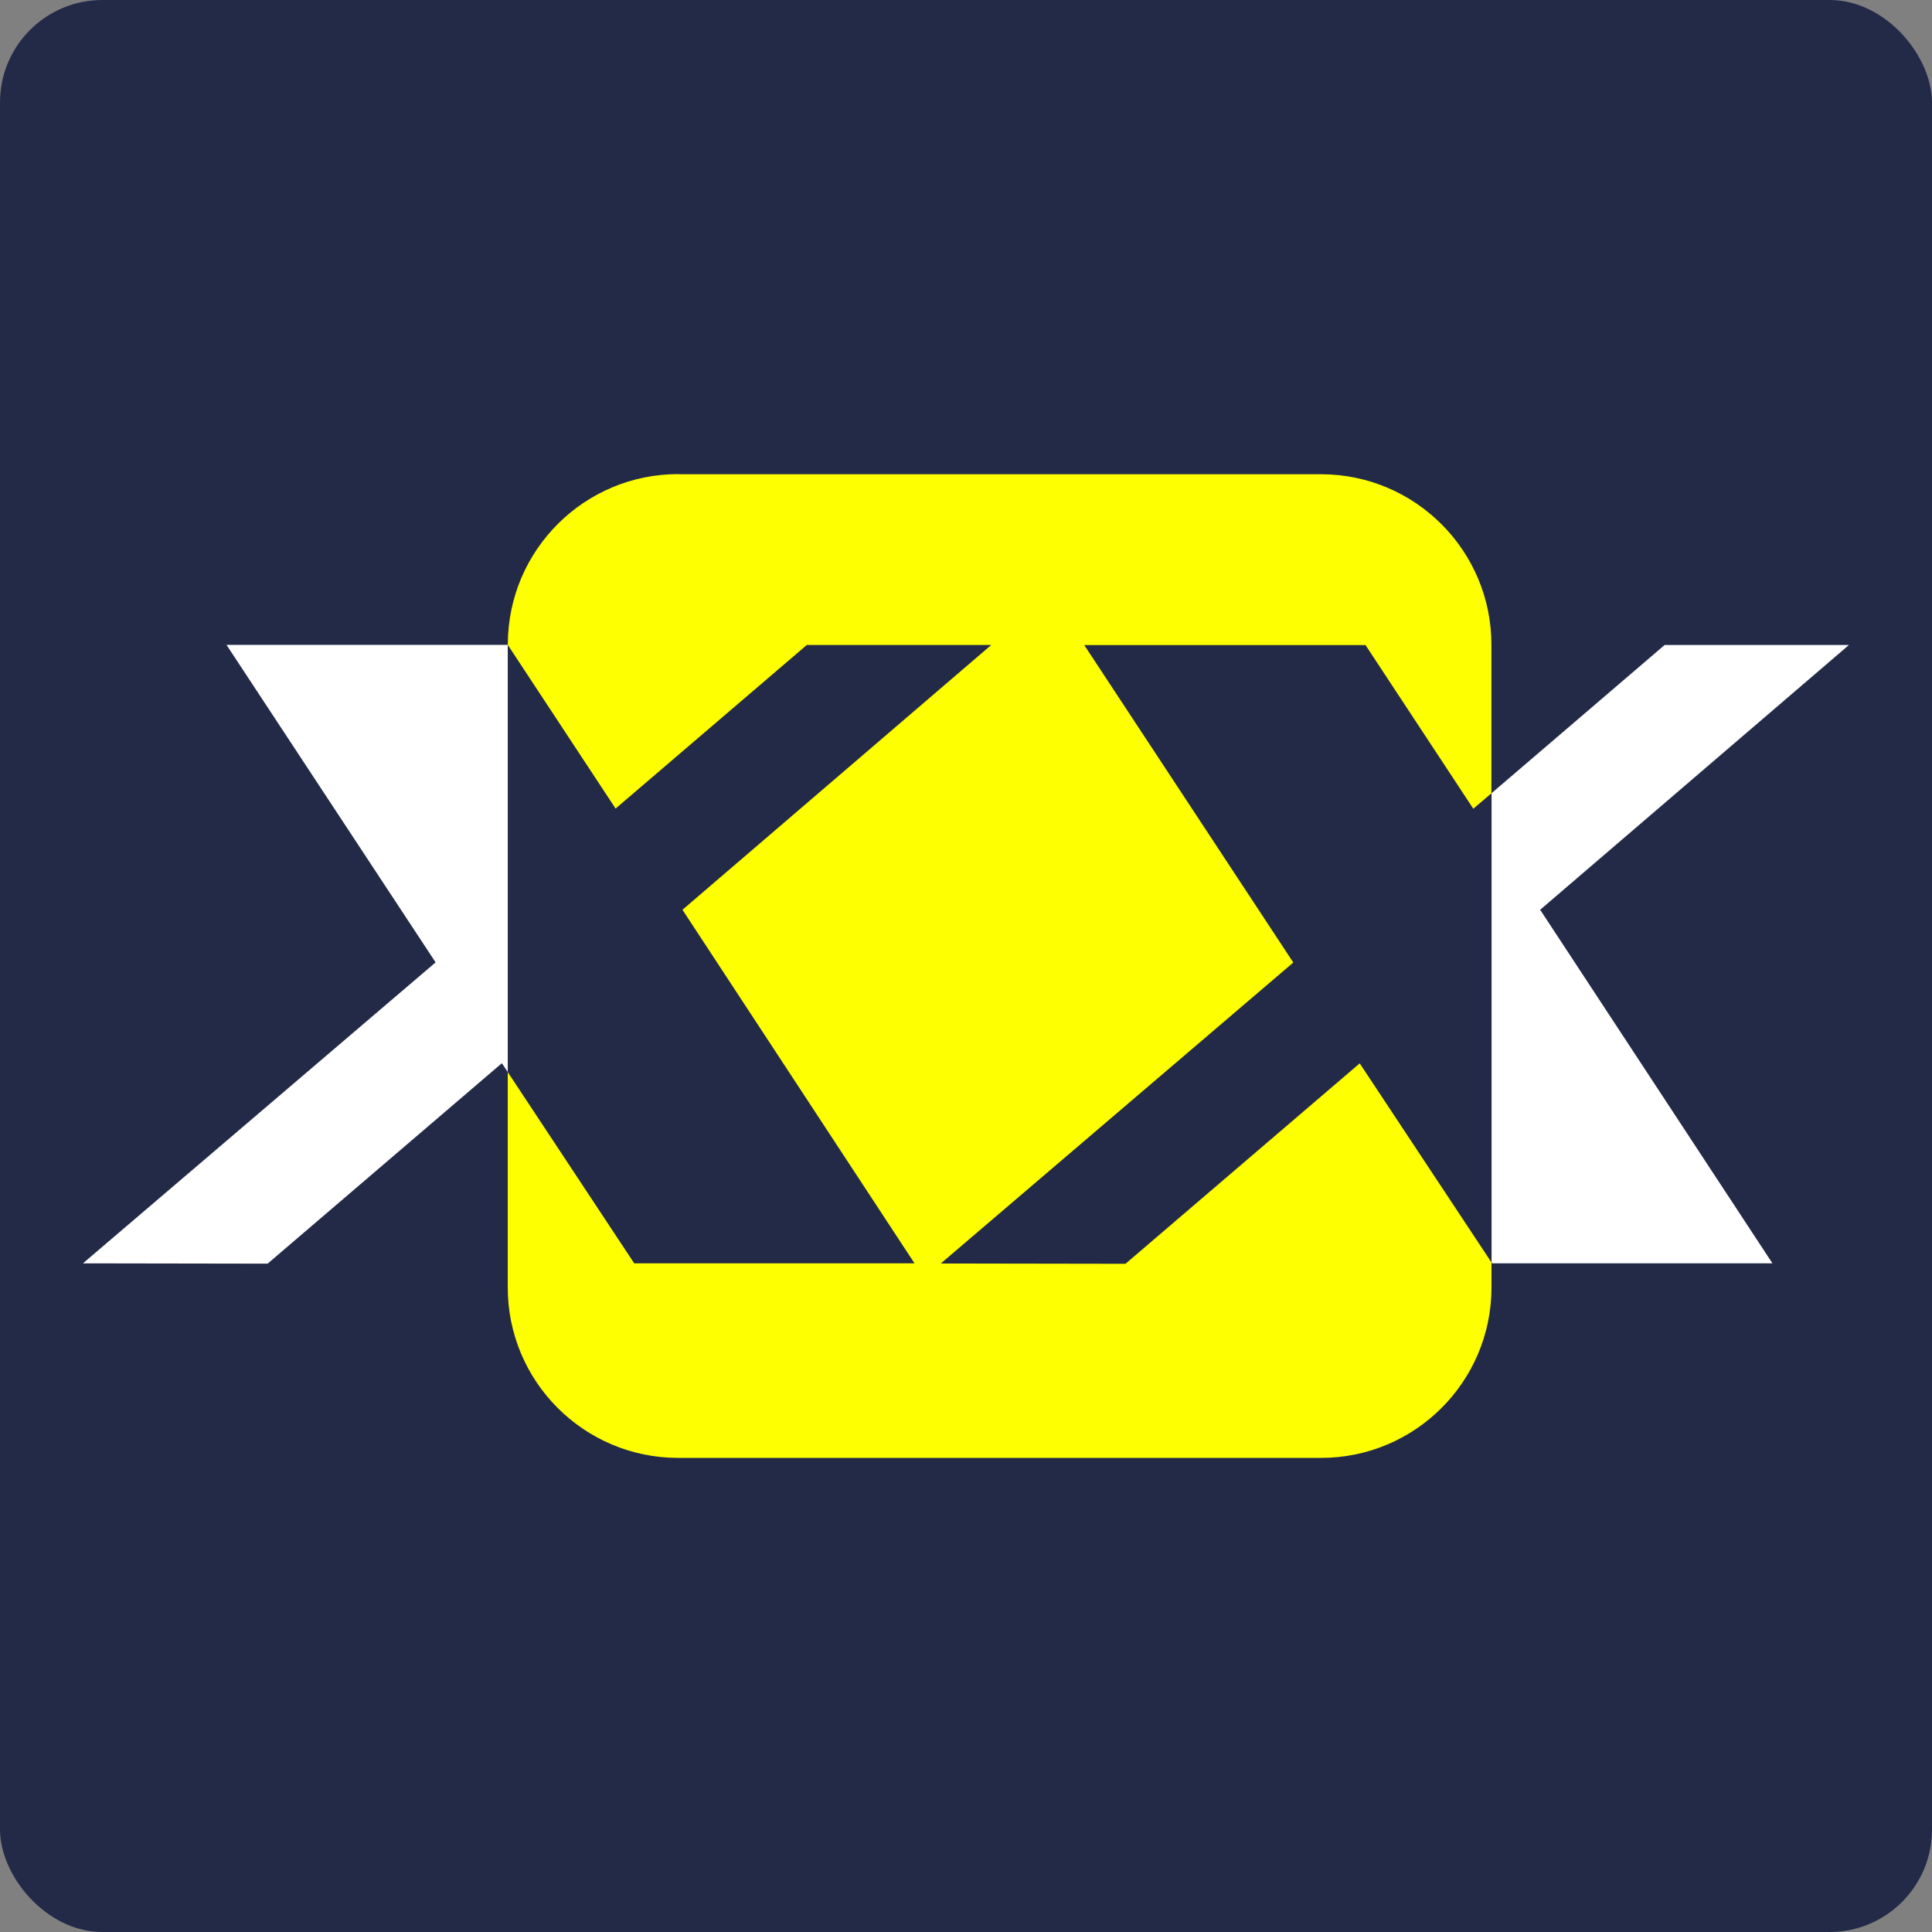
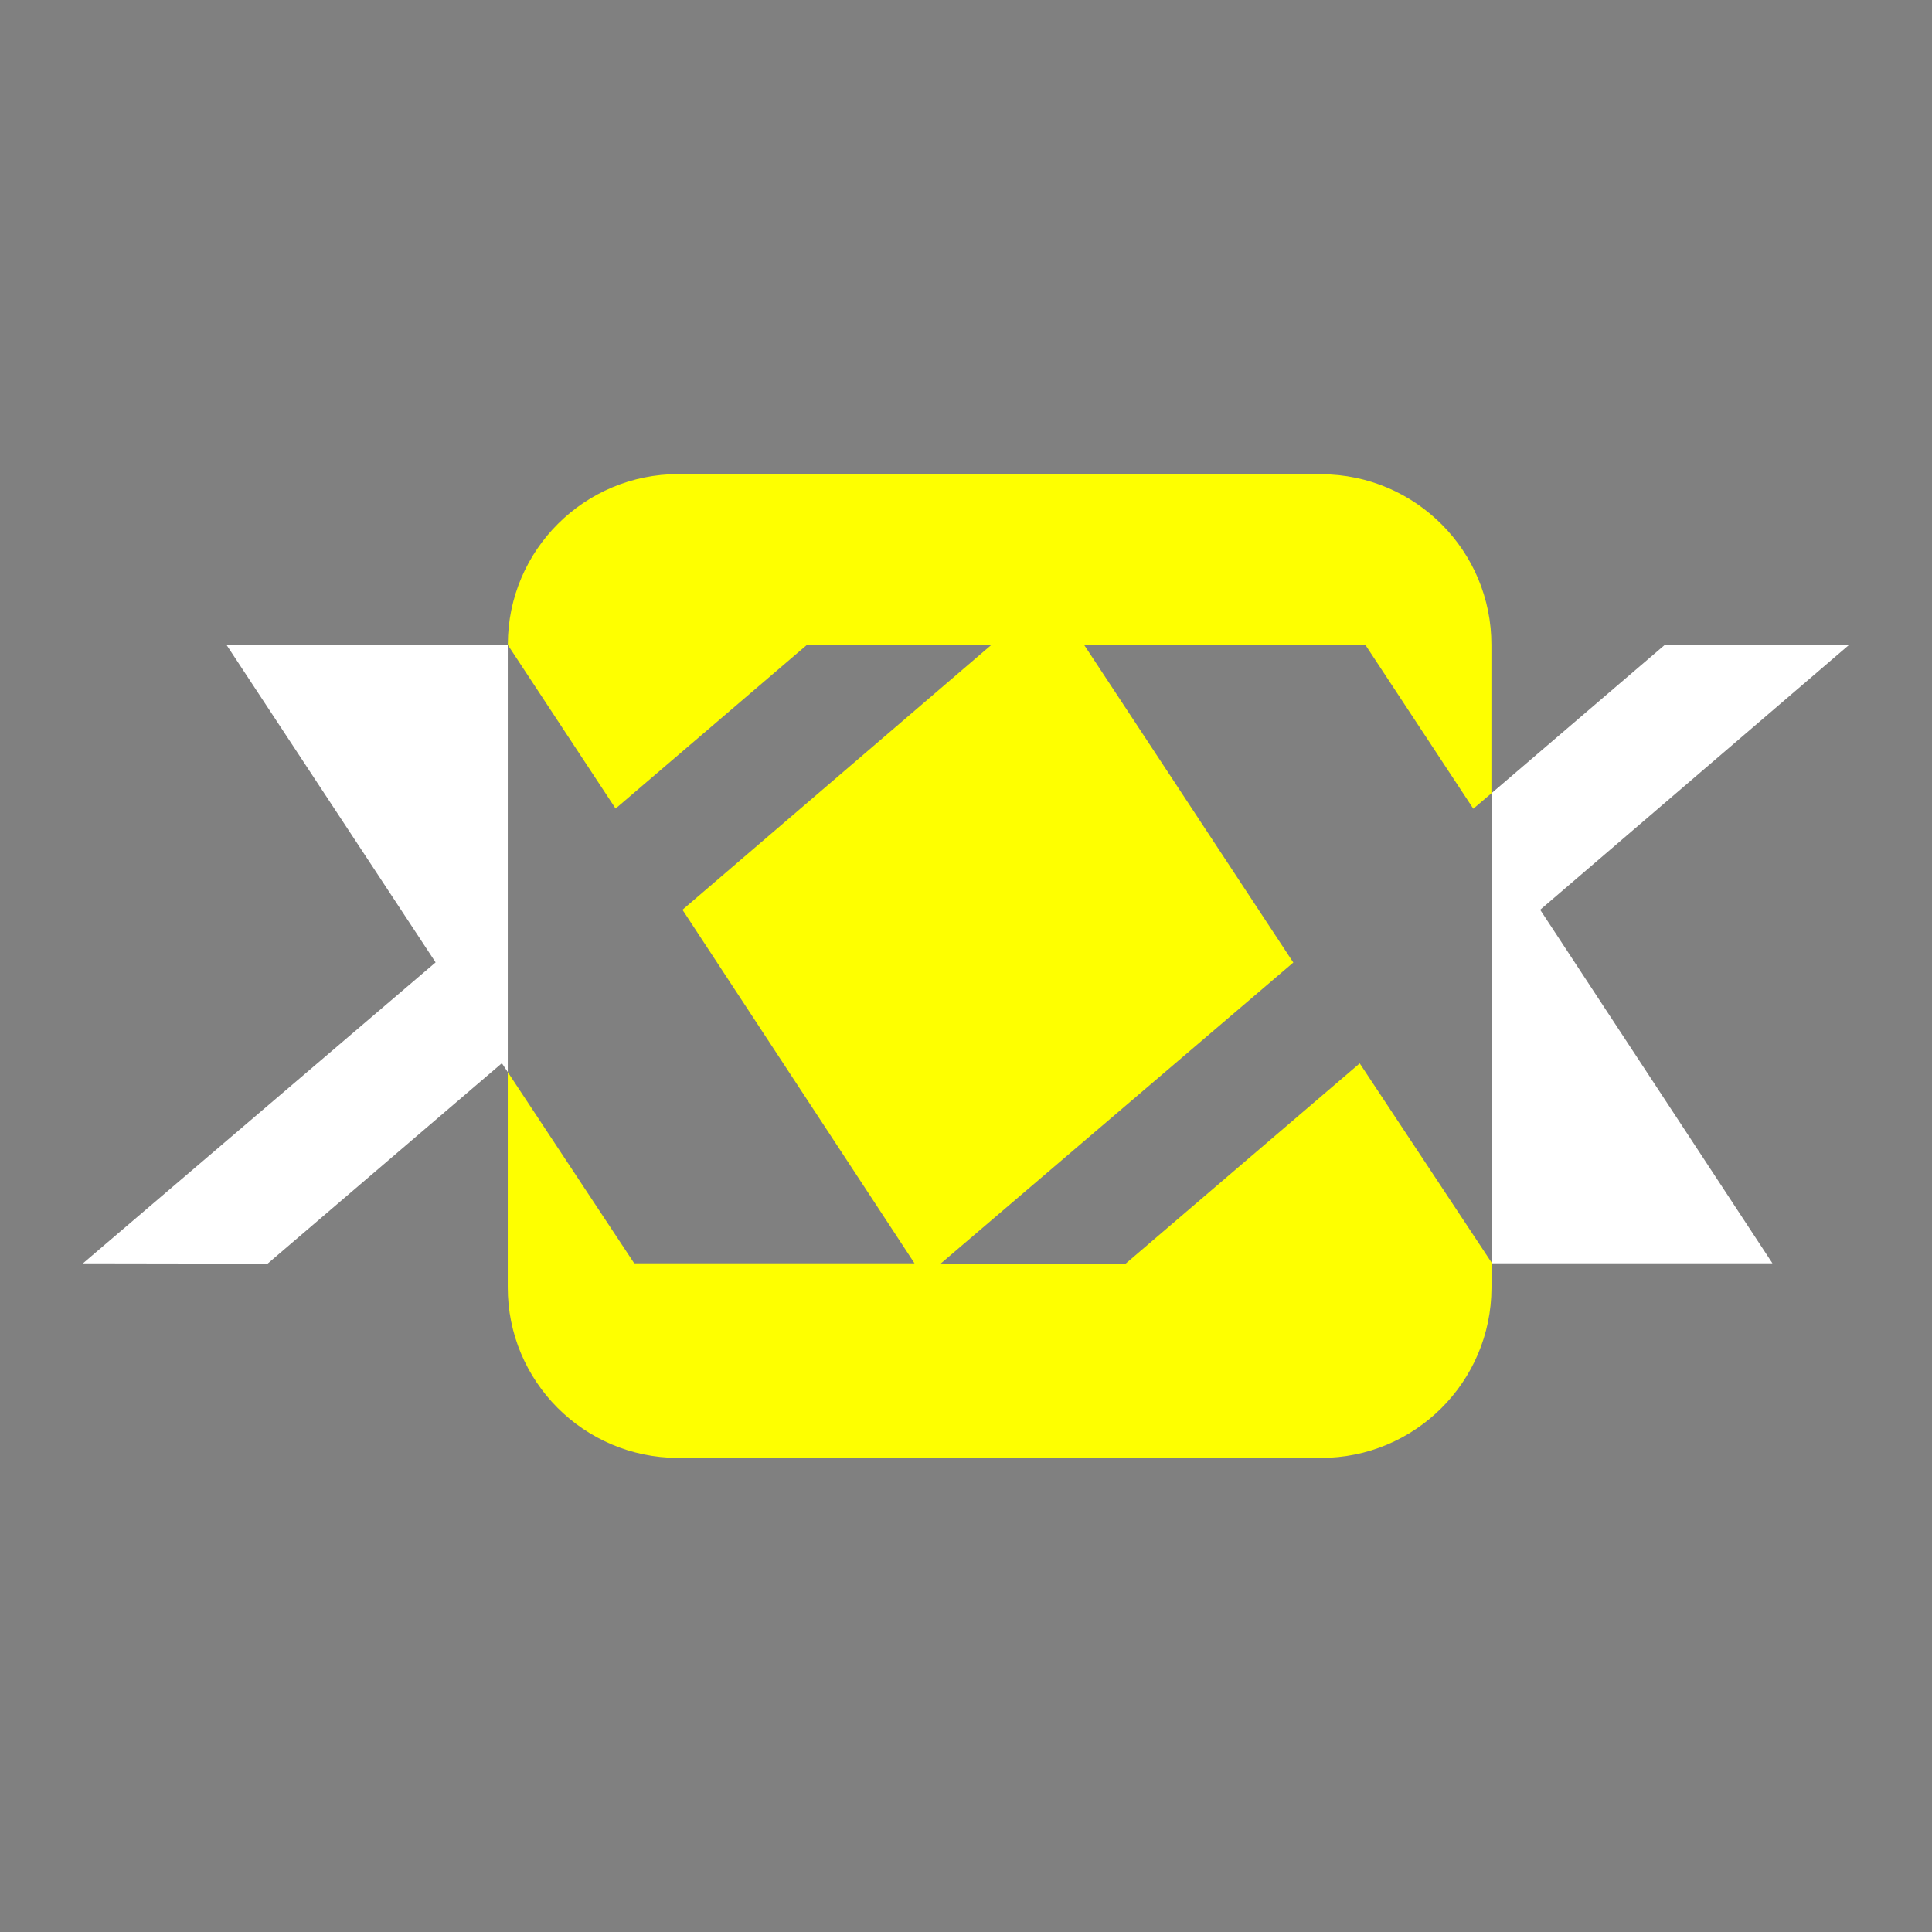
<svg xmlns="http://www.w3.org/2000/svg" version="1.1" width="256" height="256">
  <rect width="100%" height="100%" fill="#808080" stroke="none" />
  <svg id="SvgjsSvg1013" data-name="Calque 1" viewBox="0 0 256 256">
-     <rect width="256" height="256" rx="13.57" ry="13.57" style="fill: #232a48; stroke-width: 0px;" />
    <g id="SvgjsG1012" data-name="Groupe 3816">
      <path id="SvgjsPath1011" data-name="Tracé 213" d="M220.58,85.46l-22.94,19.64v62.17l.09.13h37.13l-30.78-46.85,40.92-35.09h-24.42Z" style="fill: #fff; stroke-width: 0px;" />
      <path id="SvgjsPath1010" data-name="Tracé 214" d="M30.02,85.46l27.7,42.06-46.73,39.88,24.47.04,31.04-26.56.78,1.17v-56.6H30.02Z" style="fill: #fff; stroke-width: 0px;" />
      <path id="SvgjsPath1009" data-name="Tracé 215" d="M89.93,62.82c-12.47-.03-22.61,10.06-22.64,22.53,0,.04,0,.07,0,.11l14.28,21.68,25.34-21.68h24.44l-40.92,35.09,30.75,46.85h-37.14l-16.76-25.34v28.48c-.03,12.48,10.07,22.61,22.54,22.64.03,0,.07,0,.1,0h85.07c12.47.03,22.61-10.06,22.64-22.53,0-.04,0-.07,0-.11v-3.26l-17.46-26.38-31.04,26.56-24.47-.04,46.71-39.88-27.7-42.06h37.27l14.28,21.68,2.4-2.04v-19.64c.03-12.47-10.06-22.61-22.53-22.64-.03,0-.05,0-.08,0h-85.07Z" style="fill: #feff00; stroke-width: 0px;" />
    </g>
  </svg>
  <style>@media (prefers-color-scheme: light) { :root { filter: none; } }
@media (prefers-color-scheme: dark) { :root { filter: none; } }
</style>
</svg>